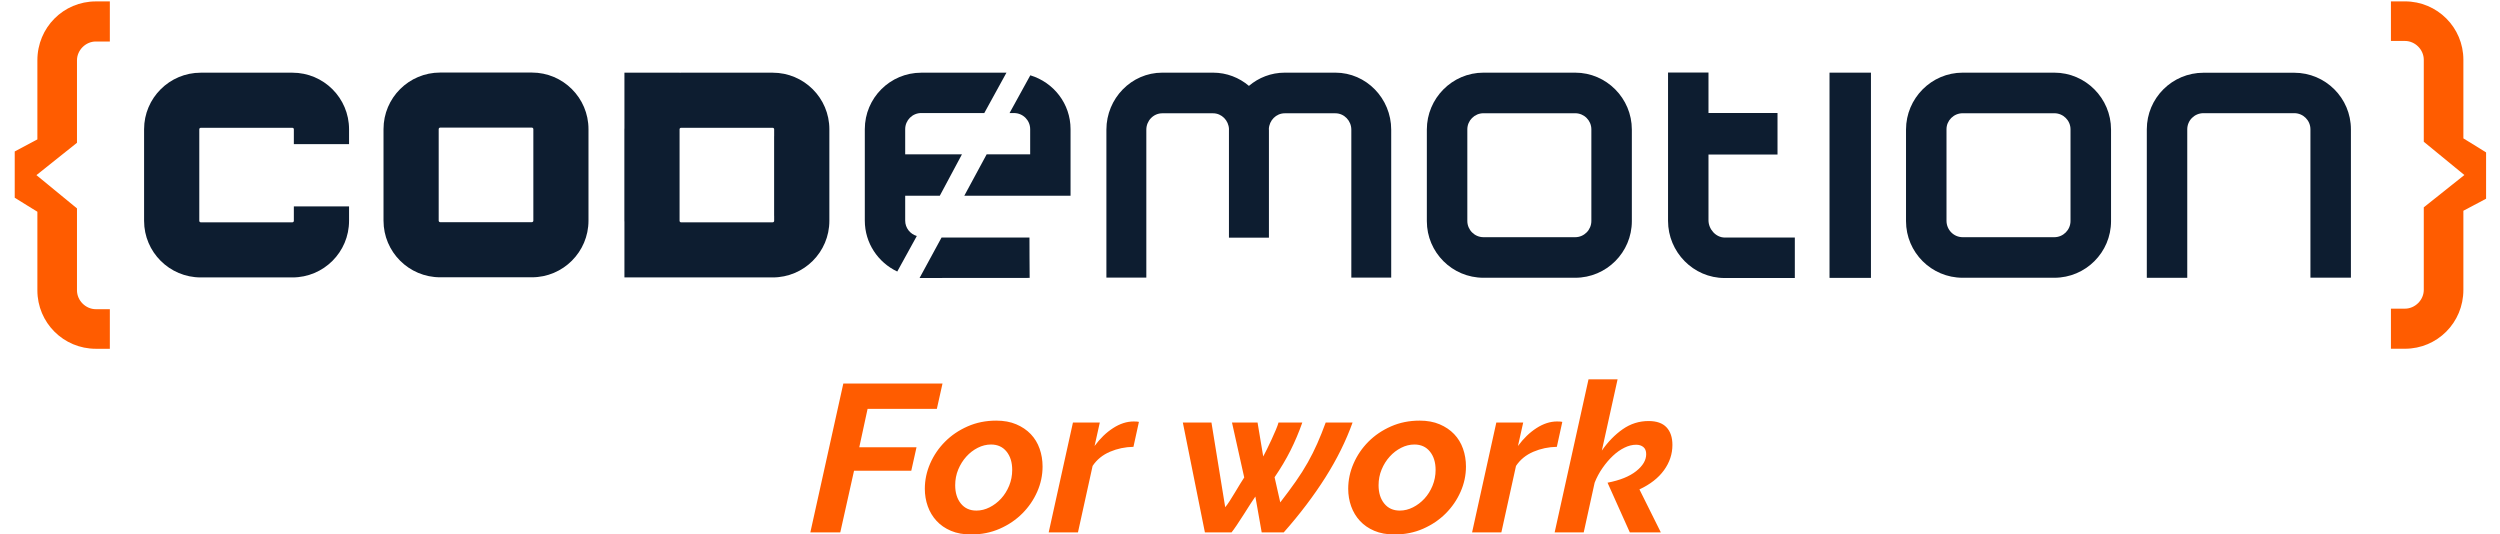
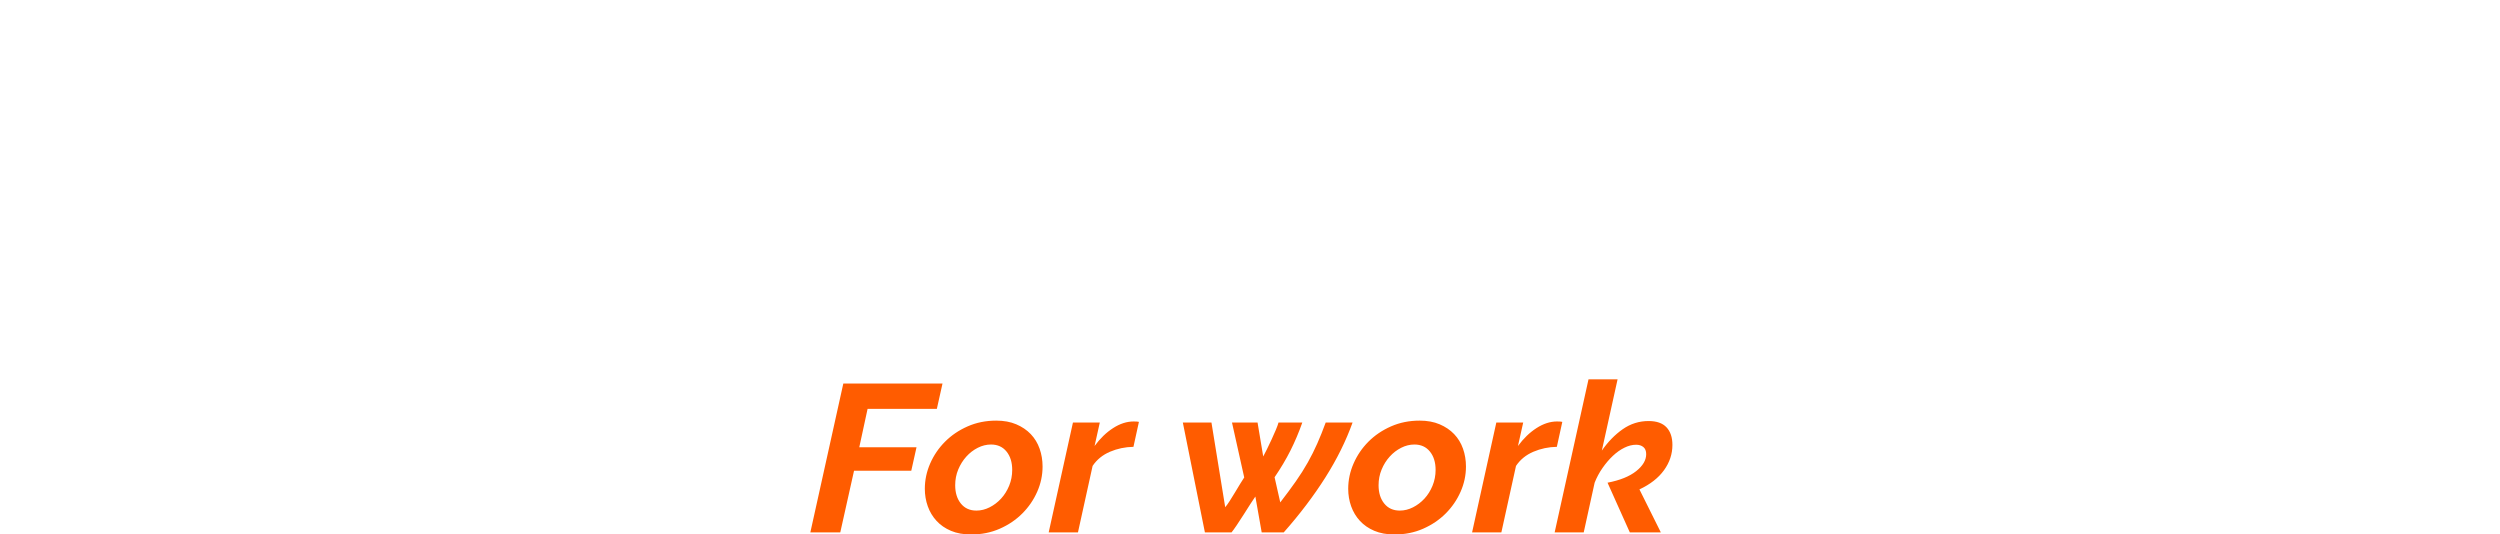
<svg xmlns="http://www.w3.org/2000/svg" xmlns:xlink="http://www.w3.org/1999/xlink" width="145px" height="31px" viewBox="0 0 145 31" version="1.1">
  <title>Group 2</title>
  <desc>Created with Sketch.</desc>
  <defs>
-     <polygon id="path-1" points="0 27 149 27 149 0 0 0" />
-   </defs>
+     </defs>
  <g id="Recruting-challenge" stroke="none" stroke-width="1" fill="none" fill-rule="evenodd">
    <g id="Group-2" transform="translate(-2, -3)">
      <g id="CDM_2018_logo_payoff_orange_blue_RGB">
        <g id="Group-54">
          <mask id="mask-2" fill="white">
            <use xlink:href="#path-1" />
          </mask>
          <g id="Clip-31" />
          <path d="M55.335,19.123 C57.463,19.121 59.592,19.119 61.72,19.118 C61.715,19.123 61.709,16.778 61.709,16.777 L56.61,16.777 C56.185,17.559 55.76,18.341 55.335,19.123" id="Fill-40" fill="#0D1D30" mask="url(#mask-2)" />
-           <path d="M54.501,15.796 L54.501,14.353 L56.508,14.353 L57.794,11.95 L54.501,11.95 L54.501,10.492 C54.501,9.975 54.918,9.556 55.434,9.556 L59.089,9.556 L60.374,7.216 L55.434,7.216 C53.627,7.216 52.159,8.68 52.159,10.492 L52.159,15.796 C52.159,17.105 52.933,18.226 54.041,18.749 L55.175,16.688 C54.786,16.574 54.501,16.218 54.501,15.796" id="Fill-41" fill="#0D1D30" mask="url(#mask-2)" />
          <path d="M61.758,7.368 L60.554,9.557 L60.811,9.557 C61.33,9.557 61.75,9.975 61.75,10.492 L61.75,11.95 L59.227,11.95 L57.929,14.353 L64.092,14.353 L64.092,13.804 L64.092,12.31 L64.092,10.492 C64.092,9.012 63.106,7.773 61.758,7.368" id="Fill-42" fill="#0D1D30" mask="url(#mask-2)" />
          <path d="M142.579,6.466 C142.579,5.877 142.075,5.375 141.486,5.375 L140.674,5.375 L140.674,3.08 L141.486,3.08 C143.362,3.08 144.876,4.592 144.876,6.466 L144.876,11.026 C145.214,11.221 145.773,11.587 146.193,11.84 L146.193,14.526 L144.876,15.224 L144.876,19.813 C144.876,21.714 143.362,23.227 141.486,23.227 L140.674,23.227 L140.674,20.902 L141.486,20.902 C142.075,20.902 142.579,20.4 142.579,19.813 L142.579,15.026 L144.933,13.151 L142.579,11.221 L142.579,6.466 Z" id="Fill-43" fill="#FF5C00" mask="url(#mask-2)" />
          <path d="M6.465,19.84 C6.465,20.429 6.969,20.933 7.558,20.933 L8.371,20.933 L8.371,23.229 L7.558,23.229 C5.684,23.229 4.168,21.718 4.168,19.84 L4.168,15.281 C3.832,15.087 3.273,14.718 2.854,14.468 L2.854,11.785 L4.168,11.085 L4.168,6.496 C4.168,4.594 5.684,3.082 7.558,3.082 L8.371,3.082 L8.371,5.407 L7.558,5.407 C6.969,5.407 6.465,5.909 6.465,6.496 L6.465,11.281 L4.113,13.157 L6.465,15.087 L6.465,19.84 Z" id="Fill-44" fill="#FF5C00" mask="url(#mask-2)" />
          <path d="M32.934,15.799 C32.934,15.849 32.894,15.886 32.847,15.886 L27.533,15.886 C27.484,15.886 27.444,15.849 27.444,15.799 L27.444,10.488 C27.444,10.443 27.484,10.401 27.533,10.401 L32.847,10.401 C32.894,10.401 32.934,10.443 32.934,10.488 L32.934,15.799 Z M32.847,7.208 L27.533,7.208 C25.714,7.208 24.244,8.677 24.244,10.488 L24.244,15.799 C24.244,17.612 25.714,19.083 27.533,19.083 L32.847,19.083 C34.66,19.083 36.132,17.612 36.132,15.799 L36.132,10.488 C36.132,8.677 34.66,7.208 32.847,7.208 L32.847,7.208 Z" id="Fill-45" fill="#0D1D30" mask="url(#mask-2)" />
          <path d="M19.043,15.809 C19.043,15.856 19.007,15.894 18.96,15.894 L13.644,15.894 C13.596,15.894 13.559,15.856 13.559,15.809 L13.559,10.496 C13.559,10.45 13.596,10.413 13.644,10.413 L18.96,10.413 C19.007,10.413 19.043,10.45 19.043,10.496 L19.043,11.361 L22.245,11.361 L22.245,10.496 C22.245,8.685 20.775,7.216 18.96,7.216 L13.644,7.216 C11.831,7.216 10.357,8.685 10.357,10.496 L10.357,15.809 C10.357,17.622 11.831,19.091 13.644,19.091 L18.96,19.091 C20.775,19.091 22.245,17.622 22.245,15.809 L22.245,14.973 L19.043,14.973 L19.043,15.809 Z" id="Fill-46" fill="#0D1D30" mask="url(#mask-2)" />
-           <path d="M46.901,15.809 C46.901,15.856 46.866,15.894 46.816,15.894 L41.498,15.894 C41.453,15.894 41.421,15.86 41.415,15.817 L41.415,10.49 C41.421,10.446 41.453,10.413 41.498,10.413 L46.816,10.413 C46.866,10.413 46.901,10.45 46.901,10.496 L46.901,10.905 L46.899,10.905 L46.899,15.512 L46.901,15.512 L46.901,15.809 Z M50.103,10.905 L50.103,10.905 L50.103,10.496 C50.103,8.685 48.631,7.216 46.816,7.216 L41.498,7.216 C41.469,7.216 41.445,7.22 41.415,7.22 L41.415,7.216 L38.217,7.216 L38.217,10.436 C38.215,10.456 38.213,10.476 38.213,10.496 L38.213,15.809 C38.213,15.831 38.215,15.851 38.217,15.87 L38.217,19.091 L41.415,19.091 L41.415,19.087 C41.445,19.087 41.469,19.091 41.498,19.091 L46.816,19.091 C48.631,19.091 50.103,17.622 50.103,15.809 L50.103,15.512 L50.103,10.905 Z" id="Fill-47" fill="#0D1D30" mask="url(#mask-2)" />
-           <path d="M135.066,7.219 L133.604,7.219 L131.265,7.219 L129.802,7.219 C127.986,7.219 126.515,8.687 126.515,10.5 L126.515,19.113 L128.861,19.113 L128.861,10.5 C128.861,9.982 129.283,9.564 129.802,9.564 L131.265,9.564 L133.604,9.564 L135.066,9.564 C135.584,9.564 136.005,9.982 136.005,10.5 L136.005,19.106 L138.353,19.106 L138.353,10.5 C138.353,8.687 136.881,7.219 135.066,7.219" id="Fill-48" fill="#0D1D30" mask="url(#mask-2)" />
-           <path d="M94.299,15.771 L94.299,15.816 C94.299,16.332 93.88,16.757 93.362,16.757 L88.042,16.757 C87.526,16.757 87.105,16.332 87.105,15.816 L87.105,10.503 C87.105,9.989 87.526,9.568 88.042,9.568 L93.362,9.568 C93.88,9.568 94.299,9.989 94.299,10.503 L94.299,13.824 L94.299,15.771 Z M93.362,7.214 L88.042,7.214 C86.227,7.214 84.757,8.703 84.757,10.514 L84.757,15.827 C84.757,17.638 86.227,19.11 88.042,19.11 L93.362,19.11 C95.175,19.11 96.647,17.638 96.647,15.827 L96.647,15.782 L96.647,13.836 L96.647,10.514 C96.647,8.703 95.175,7.214 93.362,7.214 L93.362,7.214 Z" id="Fill-49" fill="#0D1D30" mask="url(#mask-2)" />
-           <path d="M122.09,15.771 L122.09,15.816 C122.09,16.332 121.67,16.757 121.151,16.757 L115.835,16.757 C115.319,16.757 114.897,16.332 114.897,15.805 L114.897,10.492 C114.897,9.989 115.319,9.568 115.835,9.568 L121.151,9.568 C121.67,9.568 122.09,9.989 122.09,10.503 L122.09,13.824 L122.09,15.771 Z M121.151,7.214 L115.835,7.214 C114.022,7.214 112.549,8.703 112.549,10.514 L112.549,15.827 C112.549,17.638 114.022,19.11 115.835,19.11 L121.151,19.11 C122.968,19.11 124.44,17.638 124.44,15.827 L124.44,15.782 L124.44,13.836 L124.44,10.514 C124.44,8.703 122.968,7.214 121.151,7.214 L121.151,7.214 Z" id="Fill-50" fill="#0D1D30" mask="url(#mask-2)" />
+           <path d="M122.09,15.771 L122.09,15.816 C122.09,16.332 121.67,16.757 121.151,16.757 L115.835,16.757 C115.319,16.757 114.897,16.332 114.897,15.805 L114.897,10.492 C114.897,9.989 115.319,9.568 115.835,9.568 L121.151,9.568 C121.67,9.568 122.09,9.989 122.09,10.503 L122.09,13.824 L122.09,15.771 Z L115.835,7.214 C114.022,7.214 112.549,8.703 112.549,10.514 L112.549,15.827 C112.549,17.638 114.022,19.11 115.835,19.11 L121.151,19.11 C122.968,19.11 124.44,17.638 124.44,15.827 L124.44,15.782 L124.44,13.836 L124.44,10.514 C124.44,8.703 122.968,7.214 121.151,7.214 L121.151,7.214 Z" id="Fill-50" fill="#0D1D30" mask="url(#mask-2)" />
          <path d="M102.038,16.778 C101.521,16.778 101.092,16.293 101.092,15.775 L101.092,11.962 L105.096,11.962 L105.096,9.553 L101.092,9.553 L101.092,7.207 C101.092,7.203 101.096,7.21 101.096,7.205 L98.746,7.205 L98.746,7.207 L98.746,15.809 C98.746,17.622 100.216,19.125 102.029,19.125 L106.1,19.125 L106.1,16.778 L102.038,16.778 Z" id="Fill-51" fill="#0D1D30" mask="url(#mask-2)" />
          <polygon id="Fill-52" fill="#0D1D30" mask="url(#mask-2)" points="108.112 19.117 110.515 19.117 110.515 7.214 108.112 7.214" />
          <path d="M79.454,7.214 L79.217,7.214 L76.751,7.214 L76.516,7.214 C75.724,7.214 74.999,7.504 74.438,7.981 C73.874,7.504 73.151,7.214 72.358,7.214 L72.121,7.214 L69.647,7.214 L69.411,7.214 C67.62,7.214 66.171,8.708 66.171,10.522 L66.171,19.101 L68.487,19.101 L68.487,10.522 C68.487,10.003 68.899,9.571 69.411,9.571 L69.647,9.571 L72.121,9.571 L72.358,9.571 C72.858,9.571 73.262,9.986 73.281,10.488 C73.281,10.5 73.279,10.51 73.279,10.522 L73.279,16.786 L73.283,16.786 L75.591,16.786 L75.598,16.786 L75.598,10.522 C75.598,10.51 75.593,10.5 75.593,10.488 C75.612,9.986 76.014,9.571 76.516,9.571 L76.751,9.571 L79.217,9.571 L79.454,9.571 C79.962,9.571 80.377,10.003 80.377,10.522 L80.377,19.101 L82.69,19.101 L82.69,10.522 C82.69,8.708 81.241,7.214 79.454,7.214" id="Fill-53" fill="#0D1D30" mask="url(#mask-2)" />
        </g>
      </g>
      <path d="M50.913,25.243 L56.666,25.243 L56.337,26.715 L52.32,26.715 L51.838,28.941 L55.158,28.941 L54.854,30.303 L51.534,30.303 L50.736,33.878 L49,33.878 L50.913,25.243 Z M58.326,34 C57.878,34 57.487,33.929 57.154,33.787 C56.82,33.645 56.541,33.453 56.318,33.209 C56.094,32.966 55.925,32.684 55.811,32.364 C55.697,32.044 55.64,31.705 55.64,31.349 C55.64,30.846 55.743,30.357 55.95,29.883 C56.157,29.409 56.444,28.987 56.812,28.618 C57.179,28.249 57.616,27.953 58.123,27.73 C58.63,27.507 59.183,27.396 59.783,27.396 C60.222,27.396 60.609,27.467 60.942,27.609 C61.276,27.751 61.557,27.941 61.785,28.18 C62.013,28.42 62.184,28.701 62.298,29.026 C62.412,29.35 62.469,29.695 62.469,30.059 C62.469,30.562 62.366,31.049 62.159,31.519 C61.952,31.989 61.665,32.409 61.297,32.778 C60.93,33.147 60.493,33.443 59.986,33.666 C59.479,33.889 58.926,34 58.326,34 Z M58.63,32.614 C58.892,32.614 59.147,32.551 59.397,32.425 C59.646,32.299 59.868,32.131 60.062,31.92 C60.256,31.709 60.412,31.46 60.531,31.172 C60.649,30.884 60.708,30.578 60.708,30.254 C60.708,29.816 60.598,29.461 60.379,29.19 C60.159,28.918 59.859,28.782 59.479,28.782 C59.217,28.782 58.962,28.845 58.712,28.971 C58.463,29.097 58.241,29.267 58.047,29.482 C57.853,29.697 57.697,29.946 57.578,30.23 C57.46,30.514 57.401,30.818 57.401,31.142 C57.401,31.58 57.511,31.934 57.73,32.206 C57.95,32.478 58.25,32.614 58.63,32.614 Z M64.231,27.505 L65.789,27.505 L65.485,28.868 C65.806,28.43 66.165,28.083 66.562,27.828 C66.959,27.572 67.356,27.445 67.753,27.445 C67.838,27.445 67.901,27.447 67.943,27.451 C67.985,27.455 68.023,27.461 68.057,27.469 L67.74,28.916 C67.259,28.924 66.805,29.02 66.378,29.202 C65.952,29.384 65.616,29.658 65.371,30.023 L64.522,33.878 L62.824,33.878 L64.231,27.505 Z M70.604,27.505 L72.264,27.505 L73.062,32.419 C73.138,32.33 73.227,32.206 73.328,32.048 C73.43,31.89 73.531,31.726 73.633,31.555 C73.734,31.385 73.833,31.221 73.93,31.063 C74.027,30.905 74.106,30.781 74.165,30.692 L73.455,27.505 L74.938,27.505 L75.267,29.476 C75.318,29.386 75.387,29.251 75.476,29.068 C75.565,28.886 75.656,28.695 75.749,28.497 C75.842,28.298 75.926,28.107 76.002,27.925 C76.078,27.743 76.129,27.603 76.154,27.505 L77.535,27.505 C77.332,28.081 77.102,28.624 76.845,29.135 C76.587,29.646 76.281,30.161 75.926,30.68 L76.255,32.139 C76.593,31.701 76.893,31.296 77.155,30.923 C77.417,30.55 77.649,30.183 77.852,29.822 C78.055,29.461 78.238,29.095 78.403,28.722 C78.568,28.349 78.731,27.943 78.891,27.505 L80.45,27.505 C80.069,28.568 79.544,29.63 78.872,30.692 C78.2,31.754 77.396,32.816 76.458,33.878 L75.178,33.878 L74.811,31.799 C74.752,31.88 74.659,32.02 74.532,32.218 C74.405,32.417 74.272,32.626 74.133,32.845 C73.994,33.064 73.859,33.27 73.728,33.465 C73.597,33.659 73.497,33.797 73.43,33.878 L71.884,33.878 L70.604,27.505 Z M82.882,34 C82.435,34 82.044,33.929 81.71,33.787 C81.377,33.645 81.098,33.453 80.874,33.209 C80.65,32.966 80.481,32.684 80.367,32.364 C80.253,32.044 80.196,31.705 80.196,31.349 C80.196,30.846 80.3,30.357 80.507,29.883 C80.714,29.409 81.001,28.987 81.368,28.618 C81.736,28.249 82.173,27.953 82.68,27.73 C83.187,27.507 83.74,27.396 84.34,27.396 C84.779,27.396 85.165,27.467 85.499,27.609 C85.833,27.751 86.114,27.941 86.342,28.18 C86.57,28.42 86.741,28.701 86.855,29.026 C86.969,29.35 87.026,29.695 87.026,30.059 C87.026,30.562 86.922,31.049 86.715,31.519 C86.508,31.989 86.221,32.409 85.854,32.778 C85.486,33.147 85.049,33.443 84.542,33.666 C84.035,33.889 83.482,34 82.882,34 Z M83.187,32.614 C83.448,32.614 83.704,32.551 83.953,32.425 C84.202,32.299 84.424,32.131 84.618,31.92 C84.813,31.709 84.969,31.46 85.087,31.172 C85.205,30.884 85.265,30.578 85.265,30.254 C85.265,29.816 85.155,29.461 84.935,29.19 C84.715,28.918 84.416,28.782 84.035,28.782 C83.774,28.782 83.518,28.845 83.269,28.971 C83.02,29.097 82.798,29.267 82.604,29.482 C82.409,29.697 82.253,29.946 82.135,30.23 C82.017,30.514 81.957,30.818 81.957,31.142 C81.957,31.58 82.067,31.934 82.287,32.206 C82.507,32.478 82.806,32.614 83.187,32.614 Z M88.787,27.505 L90.346,27.505 L90.042,28.868 C90.363,28.43 90.722,28.083 91.119,27.828 C91.516,27.572 91.913,27.445 92.31,27.445 C92.394,27.445 92.458,27.447 92.5,27.451 C92.542,27.455 92.58,27.461 92.614,27.469 L92.297,28.916 C91.816,28.924 91.361,29.02 90.935,29.202 C90.508,29.384 90.172,29.658 89.928,30.023 L89.079,33.878 L87.381,33.878 L88.787,27.505 Z M94.134,25 L95.82,25 L94.907,29.135 C95.262,28.624 95.665,28.211 96.117,27.895 C96.569,27.578 97.07,27.42 97.619,27.42 C98.083,27.42 98.43,27.542 98.658,27.785 C98.886,28.028 99,28.369 99,28.807 C99,29.334 98.837,29.822 98.512,30.272 C98.187,30.722 97.712,31.093 97.087,31.385 L98.328,33.878 L96.529,33.878 L95.237,30.996 C95.955,30.858 96.508,30.635 96.897,30.327 C97.285,30.019 97.479,29.691 97.479,29.342 C97.479,29.155 97.425,29.018 97.315,28.928 C97.205,28.839 97.066,28.795 96.897,28.795 C96.677,28.795 96.451,28.851 96.219,28.965 C95.986,29.078 95.763,29.236 95.547,29.439 C95.332,29.642 95.131,29.877 94.945,30.145 C94.759,30.412 94.607,30.696 94.489,30.996 L93.856,33.878 L92.17,33.878 L94.134,25 Z" id="Forwork" fill="#FF5C00" fill-rule="nonzero" />
    </g>
  </g>
</svg>